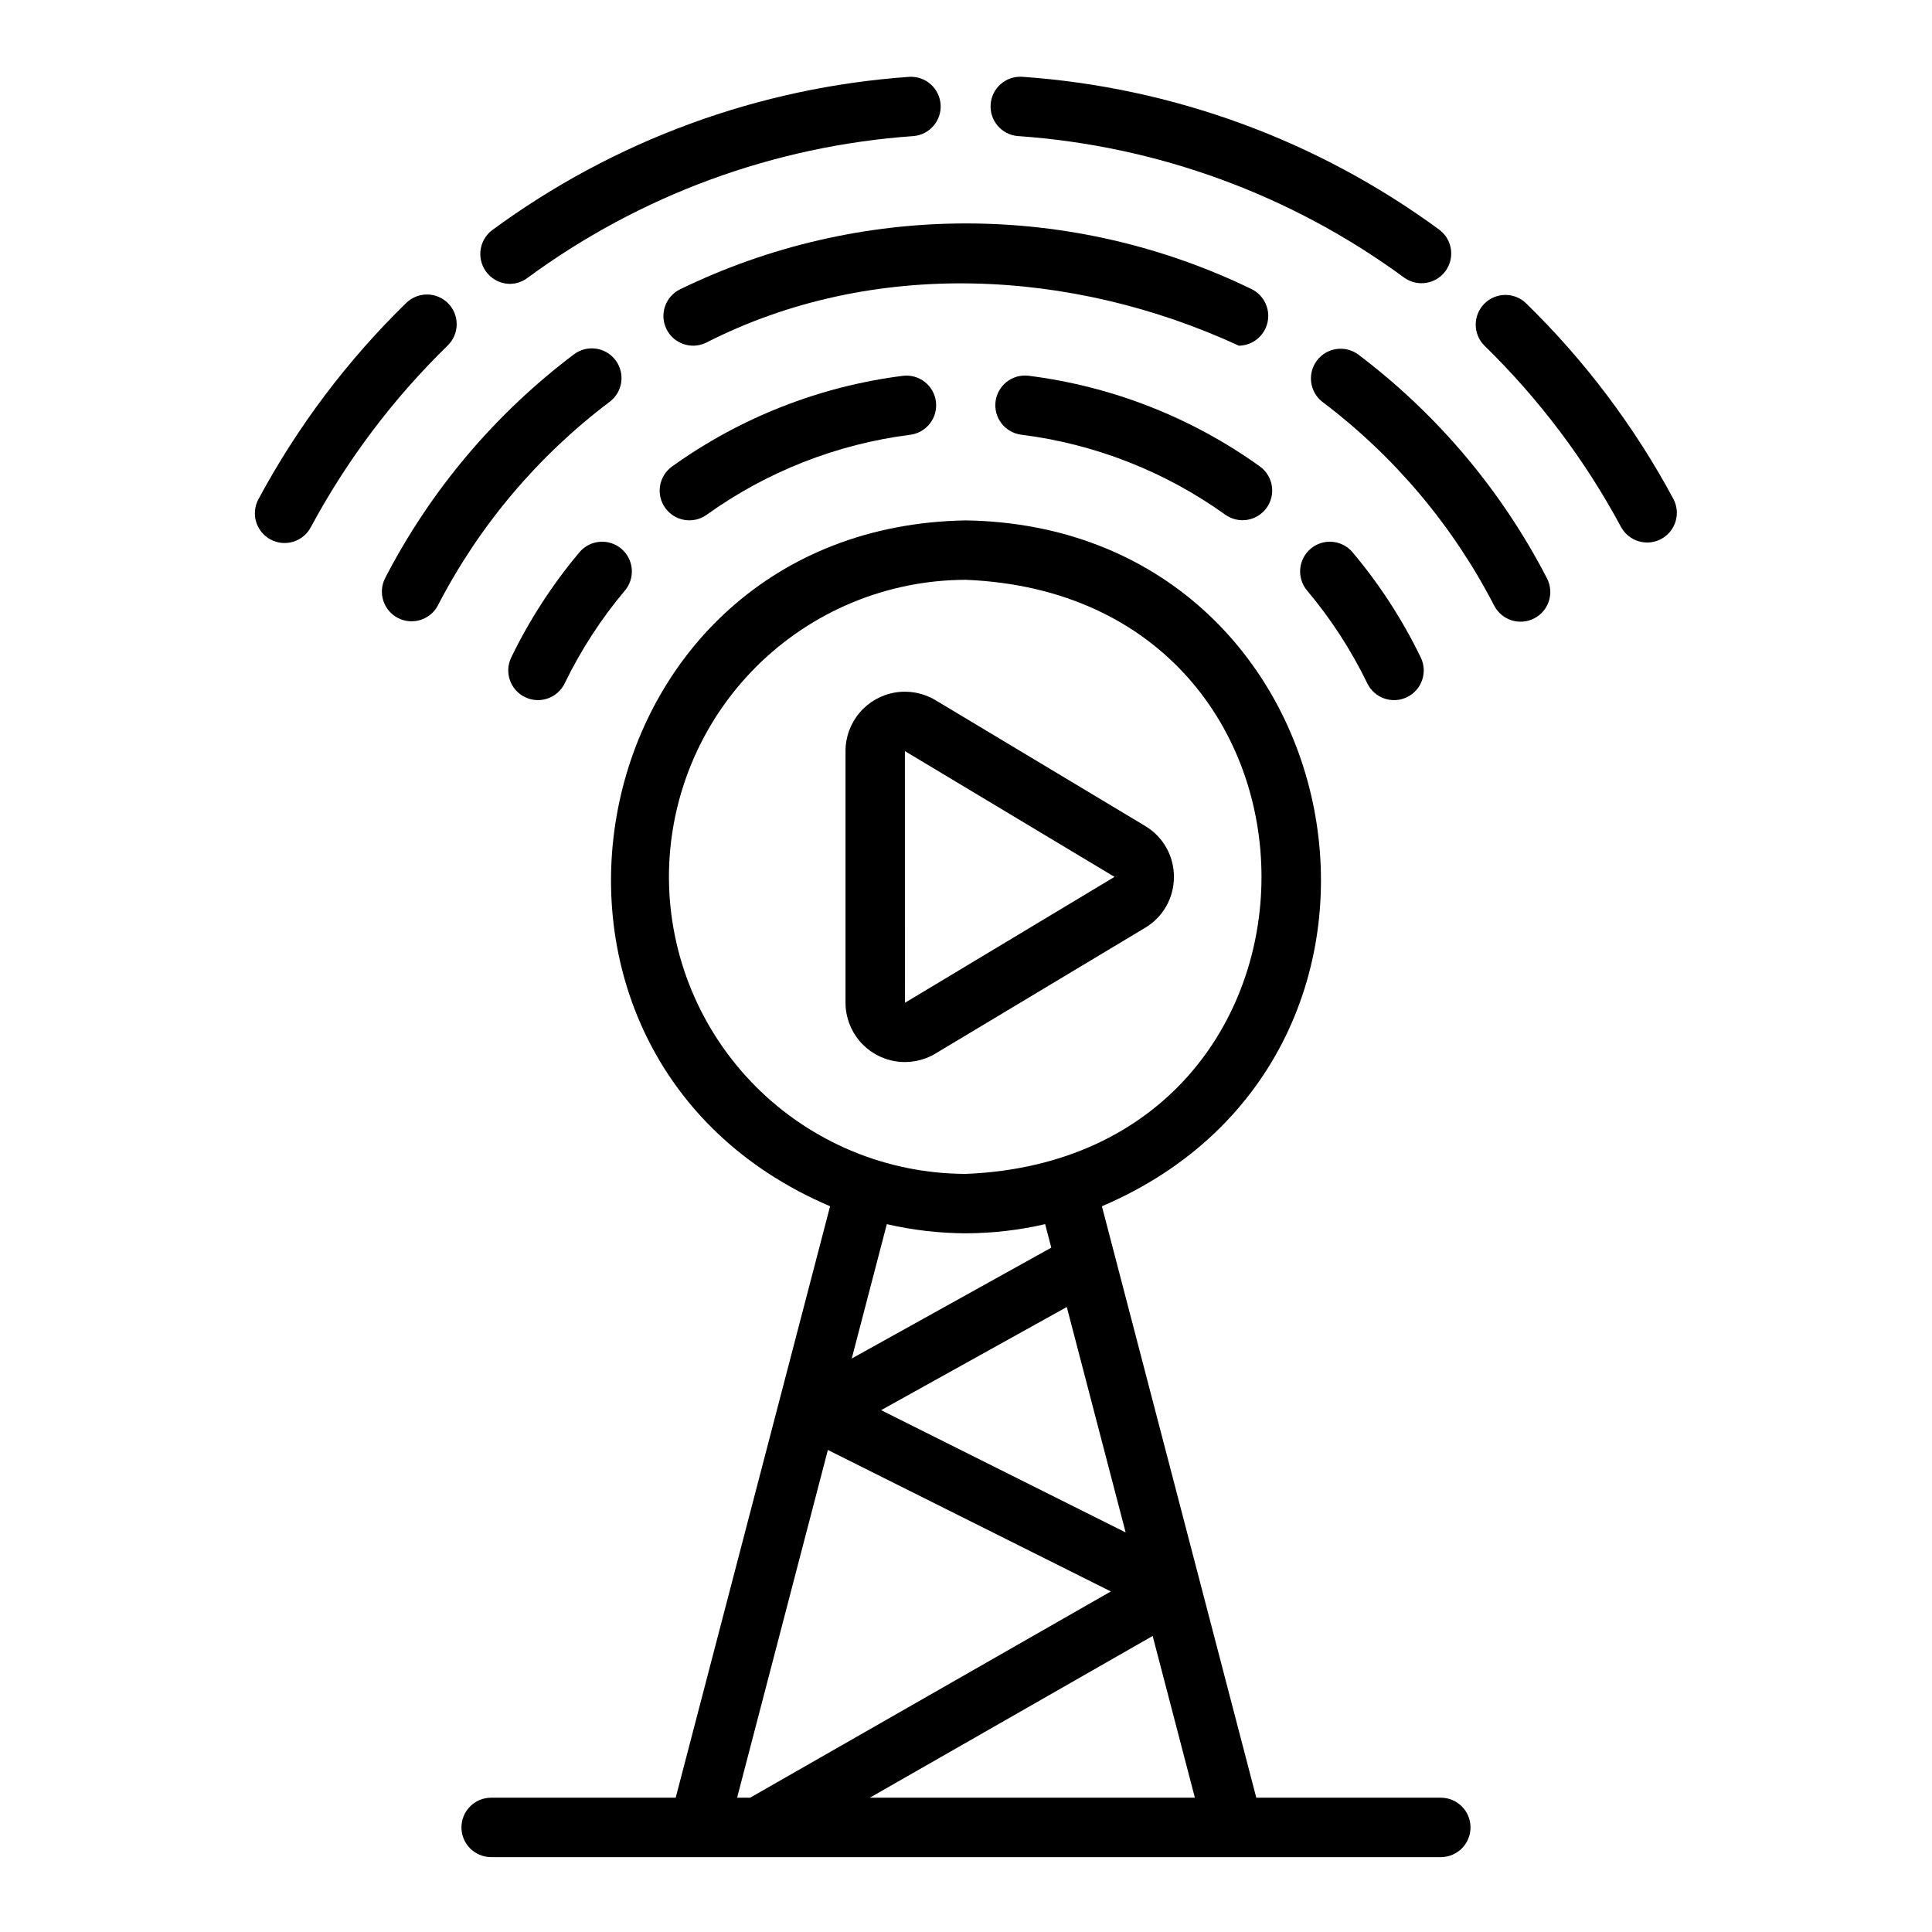
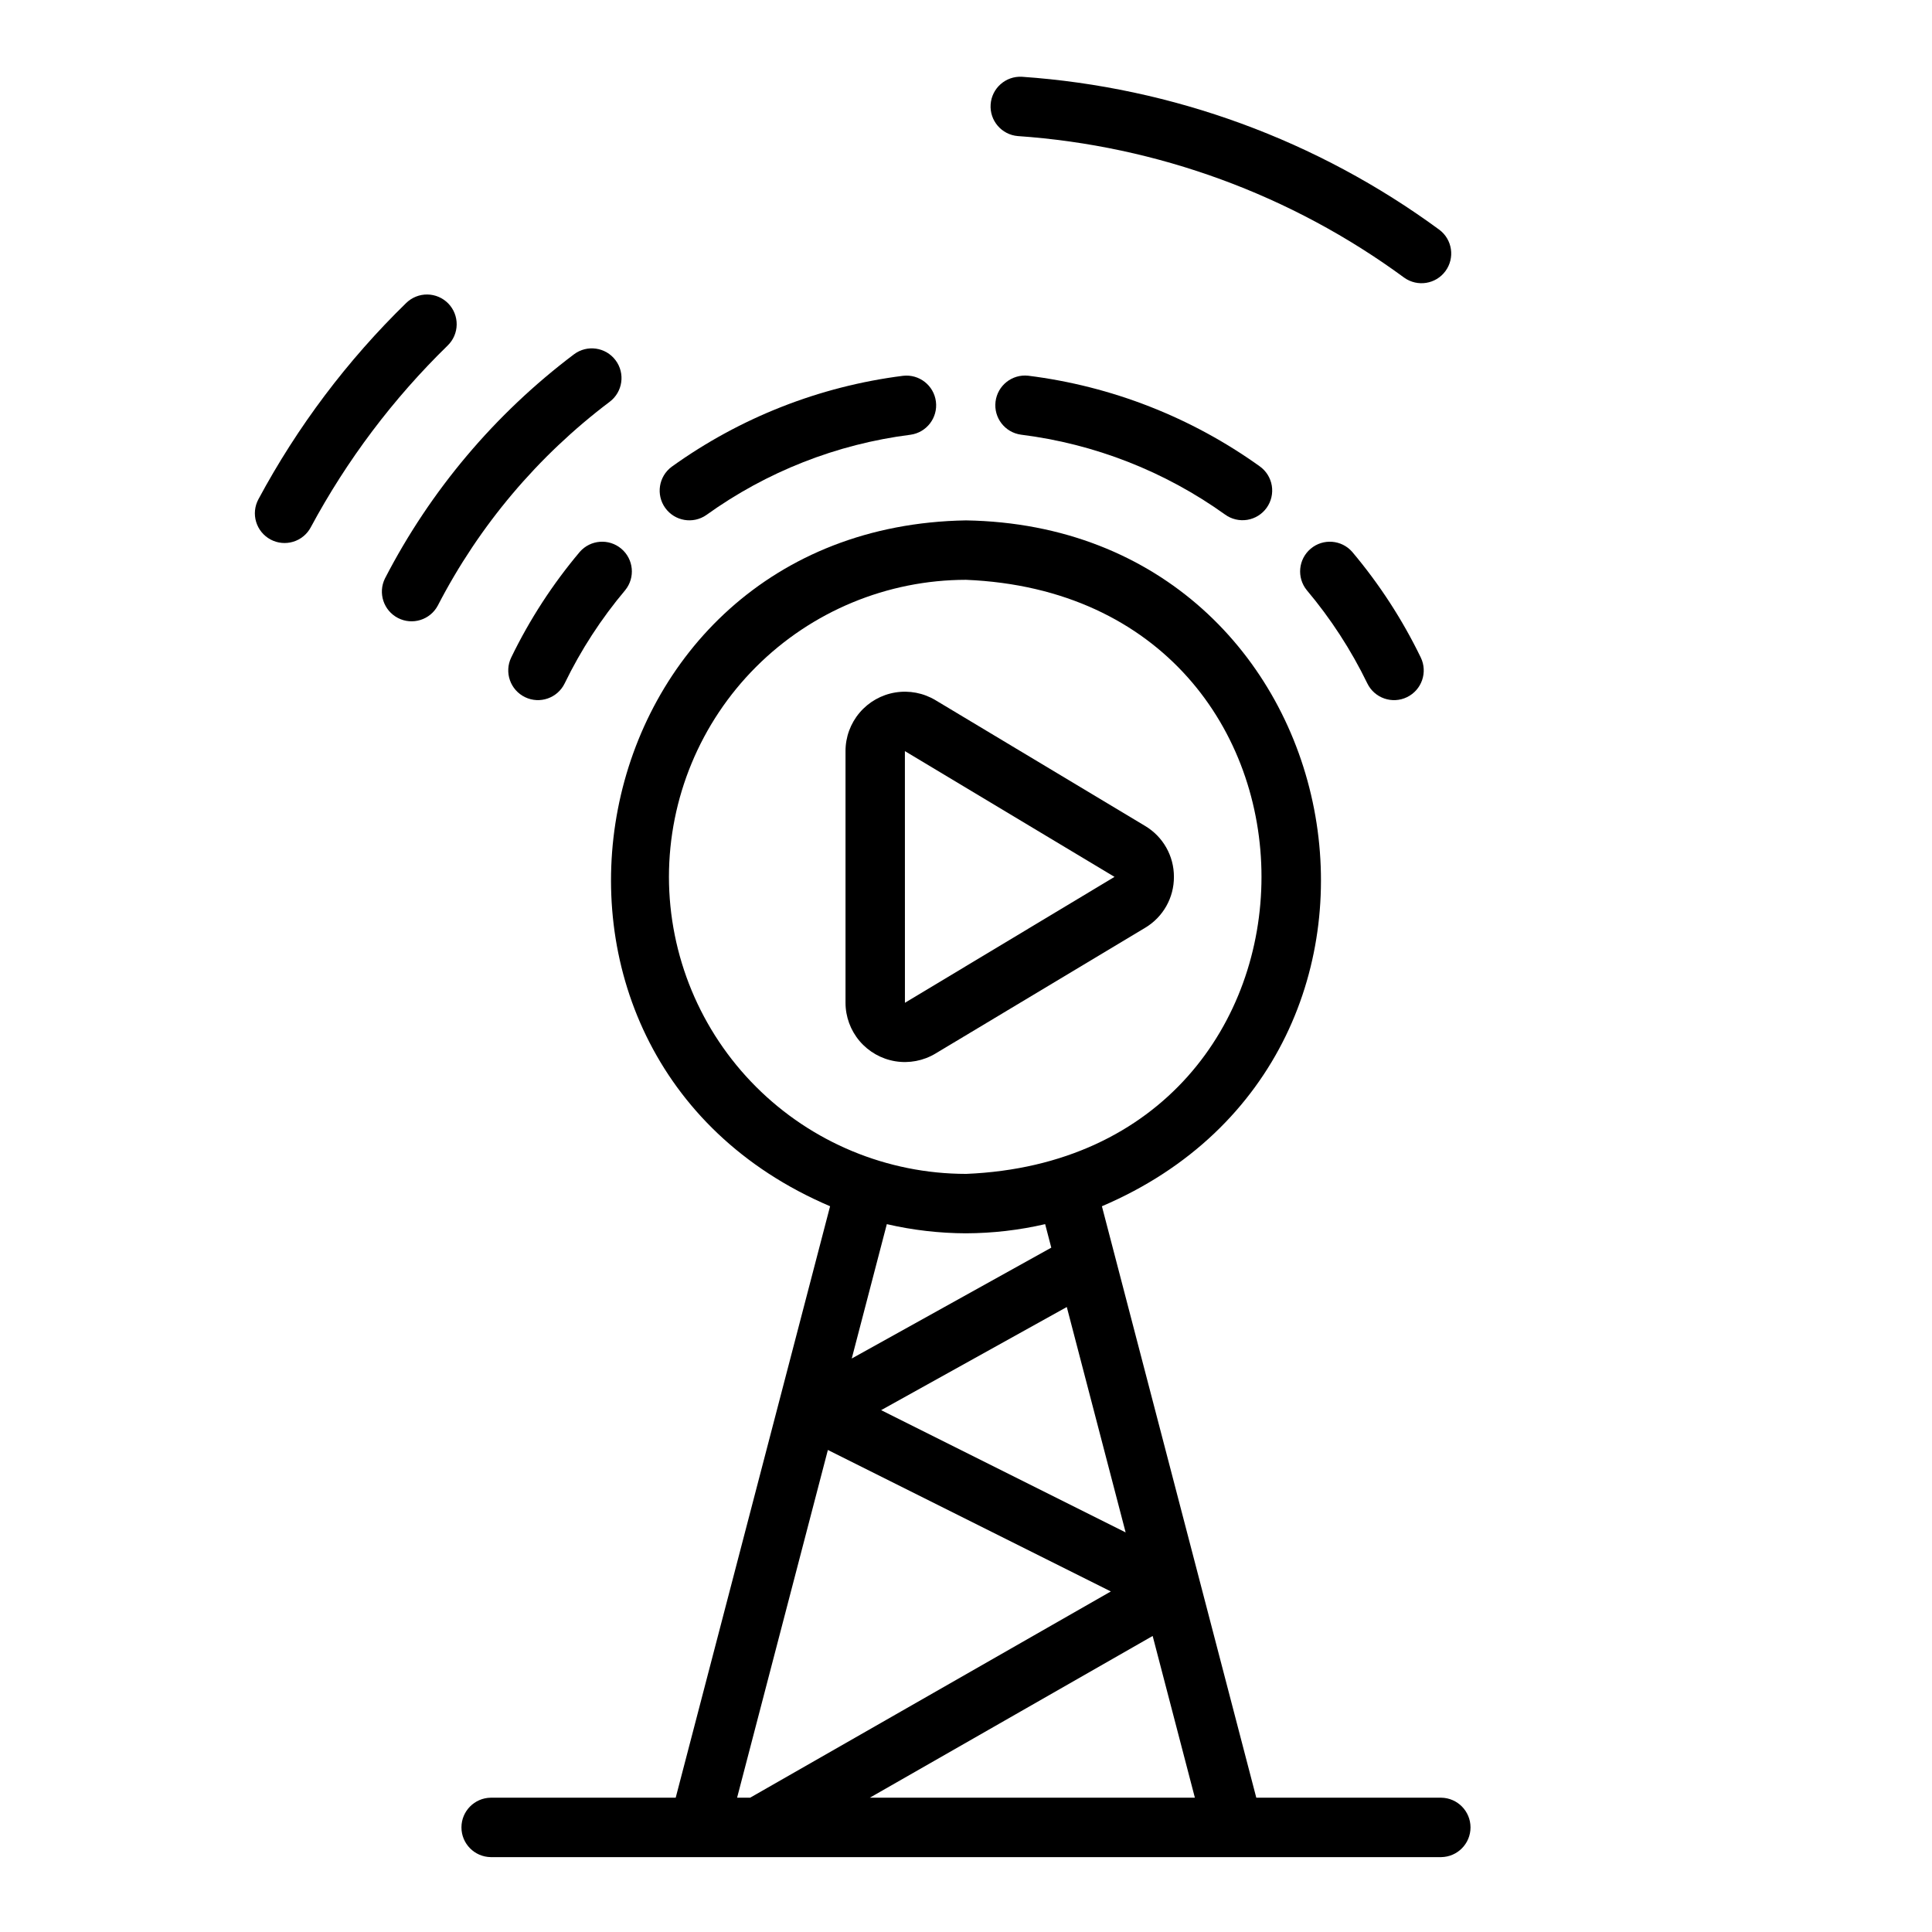
<svg xmlns="http://www.w3.org/2000/svg" fill="#000000" width="800px" height="800px" version="1.1" viewBox="144 144 512 512">
  <g>
    <path d="m262.79 224.42c-1.457-1.492-3.449-2.348-5.539-2.375-2.086-0.023-4.098 0.781-5.594 2.238-15.637 15.238-28.844 32.785-39.172 52.02-0.992 1.84-1.211 4-0.609 6 0.602 2 1.977 3.68 3.816 4.668 1.84 0.988 4 1.203 6 0.598 2-0.605 3.676-1.98 4.66-3.824 9.57-17.82 21.812-34.07 36.297-48.191 1.496-1.457 2.352-3.449 2.375-5.535 0.027-2.09-0.777-4.102-2.234-5.598z" />
-     <path d="m279.06 219.23c1.676 0 3.305-0.535 4.656-1.531 29.871-21.988 65.371-35.043 102.38-37.637 4.281-0.367 7.473-4.102 7.172-8.391-0.297-4.285-3.984-7.539-8.273-7.309-39.973 2.797-78.332 16.895-110.6 40.652-2.676 2.047-3.766 5.566-2.711 8.766 1.051 3.203 4.012 5.387 7.383 5.449z" />
    <path d="m413.73 180.06c37.008 2.559 72.527 15.574 102.42 37.539 3.508 2.492 8.371 1.711 10.914-1.762 2.547-3.473 1.832-8.344-1.605-10.938-32.293-23.727-70.664-37.789-110.64-40.555-4.301-0.234-7.992 3.027-8.289 7.324-0.297 4.297 2.914 8.035 7.203 8.391z" />
-     <path d="m548.34 224.29c-3.125-2.934-8.027-2.824-11.023 0.246-2.992 3.07-2.981 7.969 0.031 11.023 14.484 14.121 26.727 30.371 36.297 48.191 2.098 3.742 6.805 5.113 10.586 3.086 3.781-2.027 5.238-6.711 3.281-10.527-10.324-19.234-23.535-36.781-39.172-52.02z" />
-     <path d="m503.89 237.91c-3.473-2.512-8.32-1.781-10.898 1.648-2.578 3.426-1.941 8.285 1.438 10.93 19.039 14.355 34.605 32.812 45.539 54.004 1.992 3.863 6.734 5.383 10.598 3.394 3.863-1.984 5.391-6.723 3.41-10.59-12.027-23.301-29.145-43.598-50.086-59.387z" />
    <path d="m305.57 250.48c3.473-2.613 4.168-7.547 1.555-11.02-2.613-3.473-7.547-4.172-11.02-1.559-20.938 15.785-38.055 36.082-50.082 59.387-1.91 3.856-0.371 8.527 3.457 10.496 3.824 1.965 8.52 0.496 10.543-3.301 10.941-21.188 26.508-39.645 45.547-54.004z" />
-     <path d="m320.61 231.2c1.914 3.898 6.621 5.516 10.527 3.613 44.16-22.508 97.043-19.594 141.18 0.801 3.633-0.055 6.758-2.578 7.578-6.117 0.82-3.539-0.875-7.18-4.113-8.828-23.609-11.488-49.52-17.457-75.777-17.457-26.254 0-52.164 5.969-75.773 17.457-3.906 1.91-5.527 6.625-3.617 10.531z" />
    <path d="m297.66 290.24c-7.203 8.543-13.309 17.945-18.18 28-1.895 3.91-0.258 8.617 3.656 10.512 3.914 1.895 8.617 0.258 10.512-3.656 4.305-8.867 9.695-17.168 16.047-24.707 2.699-3.332 2.234-8.211-1.043-10.973-3.277-2.766-8.168-2.398-10.992 0.824z" />
    <path d="m416.49 243.57c-4.277-0.465-8.133 2.59-8.66 6.859-0.527 4.269 2.469 8.172 6.731 8.762 19.516 2.438 38.113 9.719 54.102 21.176 1.695 1.227 3.809 1.73 5.875 1.395s3.914-1.484 5.133-3.184c1.219-1.703 1.711-3.816 1.367-5.883-0.344-2.062-1.5-3.906-3.203-5.117-18.129-12.992-39.215-21.246-61.344-24.008z" />
    <path d="m322 267.7c-3.453 2.566-4.211 7.426-1.699 10.918 2.516 3.492 7.367 4.32 10.895 1.859 15.969-11.48 34.555-18.789 54.066-21.262 4.285-0.574 7.305-4.496 6.766-8.785-0.539-4.289-4.434-7.34-8.727-6.836-22.121 2.801-43.195 11.09-61.301 24.105z" />
    <path d="m506.35 325.1c1.895 3.914 6.602 5.551 10.512 3.656 3.914-1.895 5.551-6.602 3.656-10.512-4.871-10.055-10.977-19.457-18.176-28-2.828-3.223-7.719-3.594-10.996-0.828-3.281 2.766-3.746 7.644-1.043 10.977 6.352 7.539 11.742 15.84 16.047 24.707z" />
    <path d="m455.1 376.38c0.027-5.535-2.883-10.672-7.641-13.5l-55.547-33.324c-3.199-1.922-6.977-2.644-10.66-2.039s-7.031 2.5-9.445 5.348c-2.418 2.844-3.742 6.457-3.738 10.191v66.652-0.004c-0.004 3.734 1.32 7.344 3.734 10.191 2.418 2.844 5.762 4.738 9.445 5.348 3.684 0.605 7.461-0.117 10.66-2.039l55.555-33.324c4.758-2.832 7.664-7.965 7.637-13.5zm-71.285 33.371-0.008-66.695 55.551 33.324z" />
    <path d="m525.95 620.41h-49.02l-40.914-156.74c94.203-40.191 67.742-180.04-36.02-181.76-103.77 1.723-130.21 141.59-36.016 181.76l-40.914 156.74h-49.02c-4.305 0.066-7.758 3.57-7.758 7.875 0 4.301 3.457 7.805 7.758 7.871h251.9c4.301-0.066 7.754-3.574 7.754-7.871 0-4.301-3.453-7.809-7.754-7.875zm-83.645-70.305-64.797-32.402 49.203-27.332zm-121.03-173.73c0.023-20.871 8.328-40.879 23.082-55.637 14.758-14.758 34.77-23.059 55.641-23.082 104.43 4.324 104.4 153.13 0 157.44l-0.004-0.004c-20.867-0.023-40.879-8.324-55.637-23.082-14.758-14.758-23.059-34.766-23.082-55.637zm78.723 94.465c7.059-0.023 14.098-0.836 20.977-2.43l1.625 6.231-52.879 29.379 9.297-35.609c6.879 1.594 13.918 2.406 20.98 2.43zm-36.602 57.414 74.988 37.496-95.586 54.656h-3.461zm11.121 92.152 74.949-42.859 11.188 42.859z" />
  </g>
</svg>